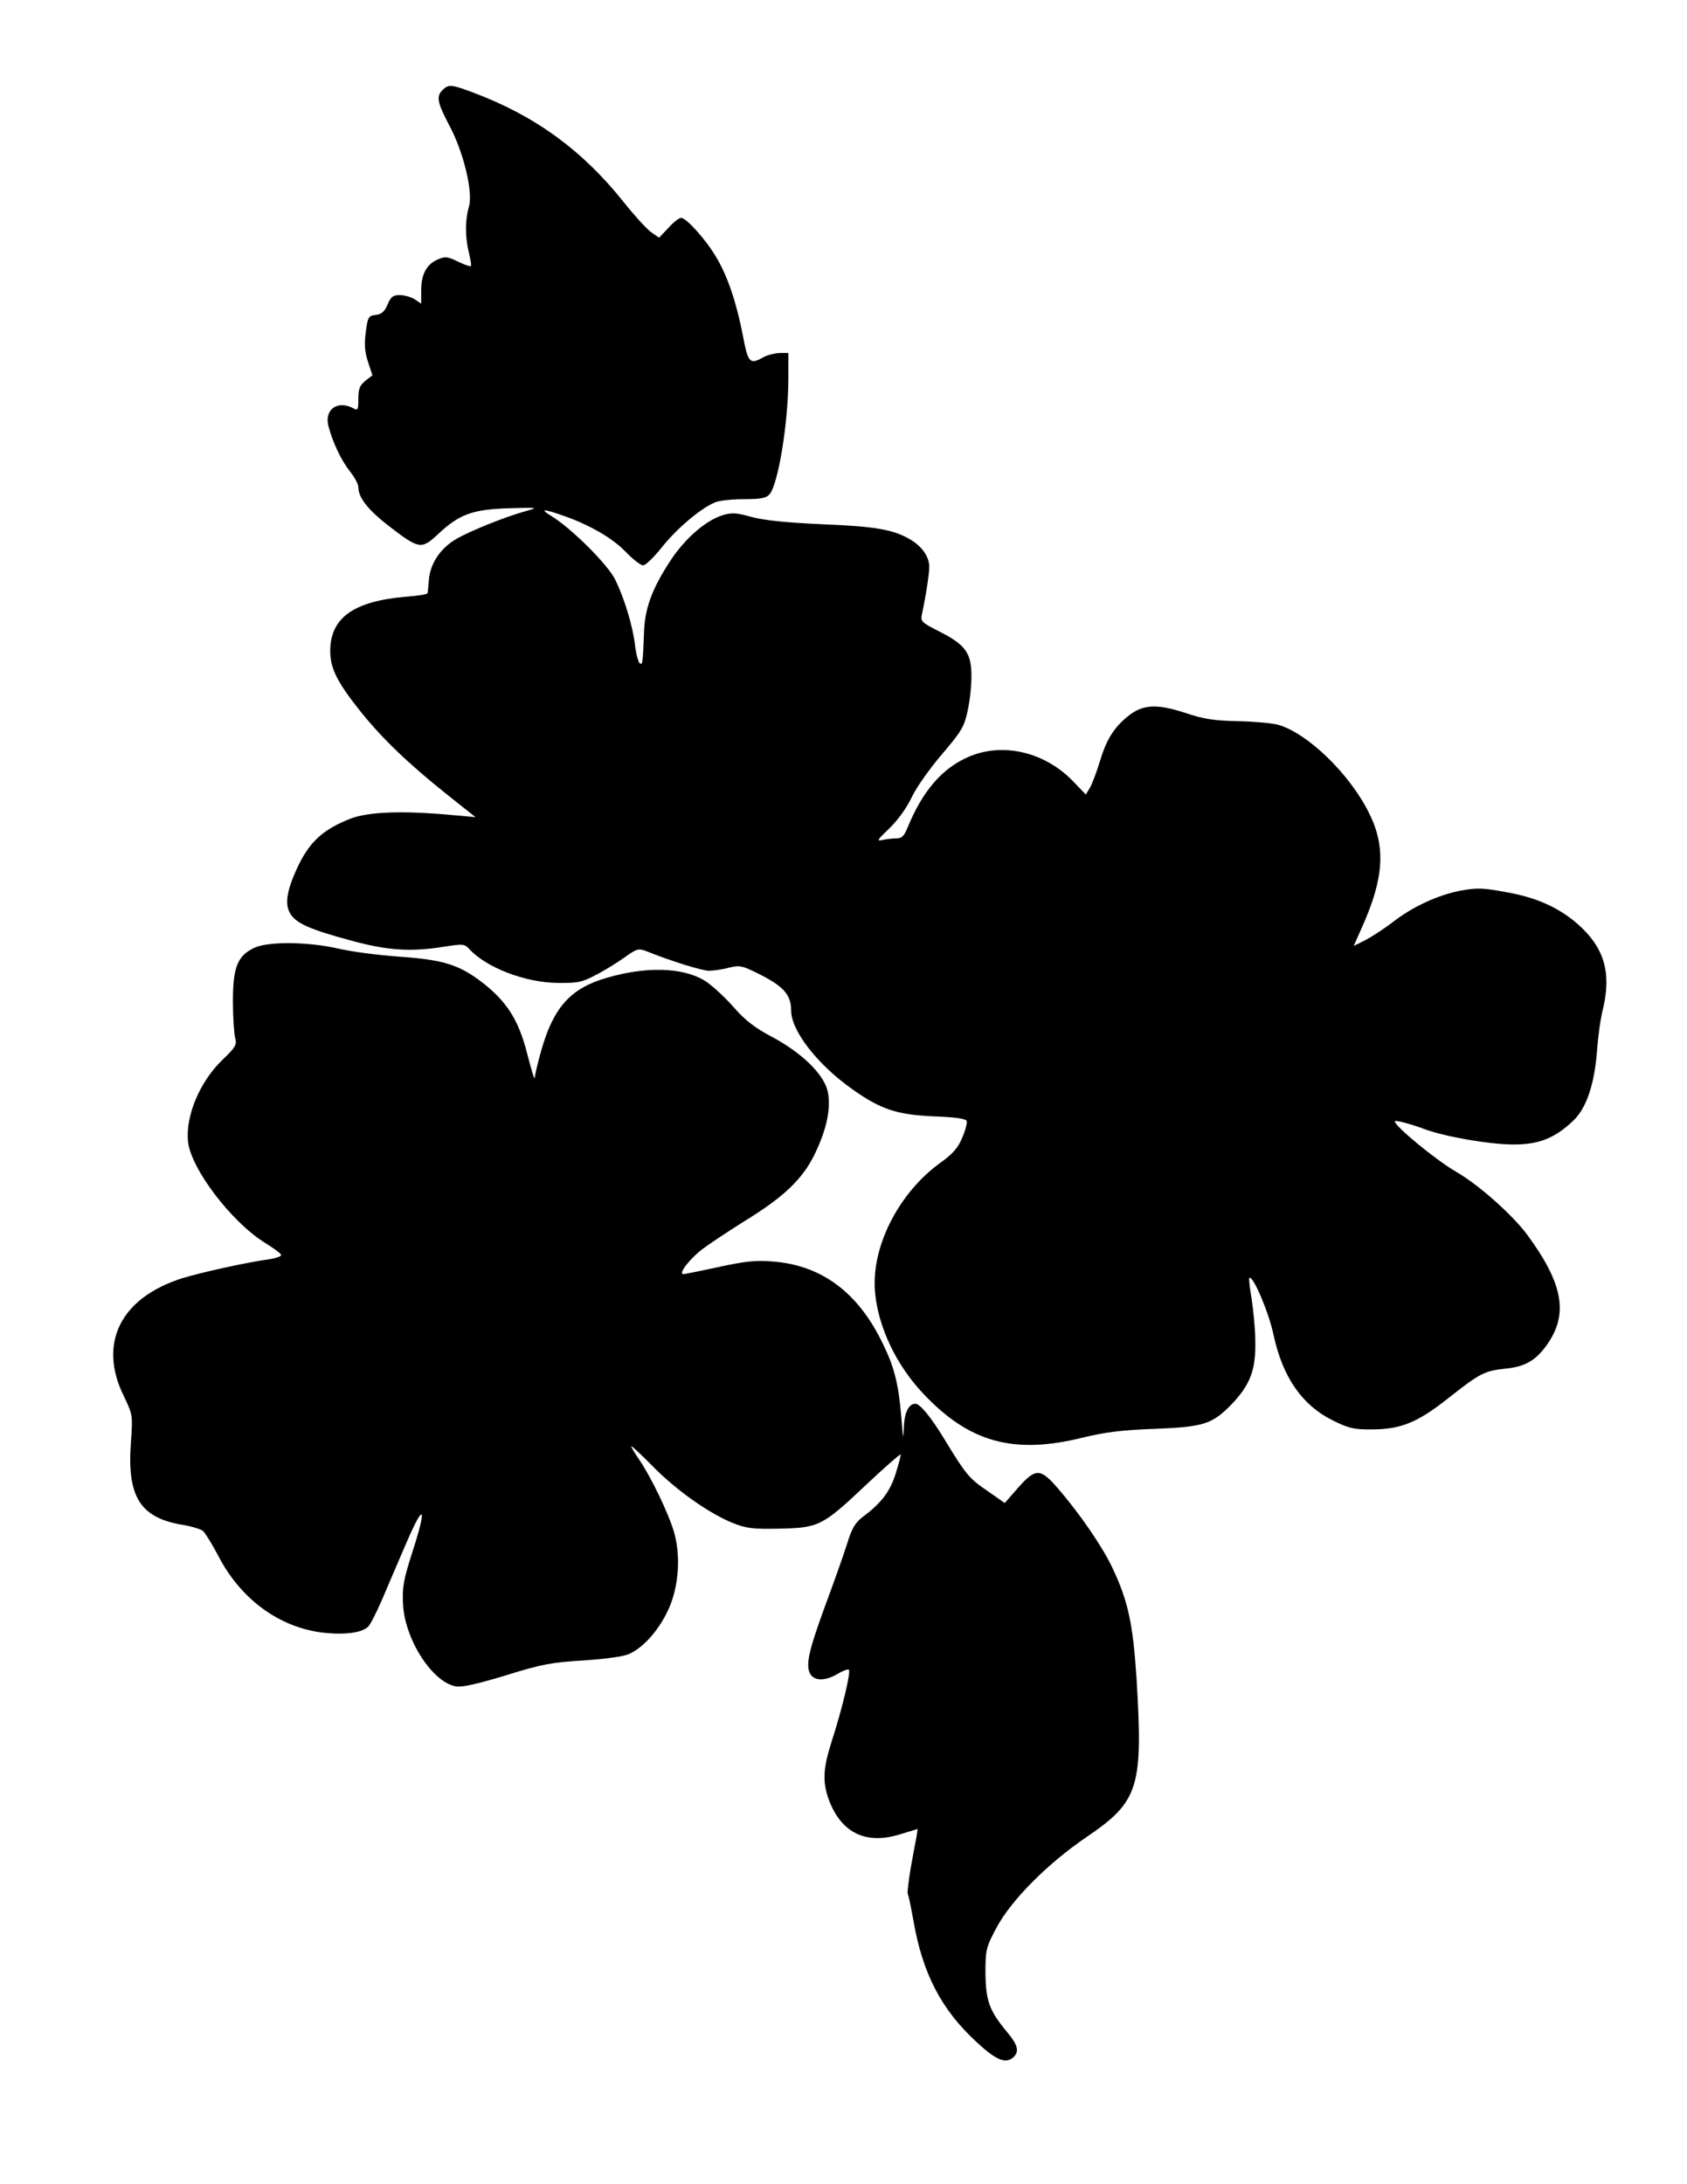
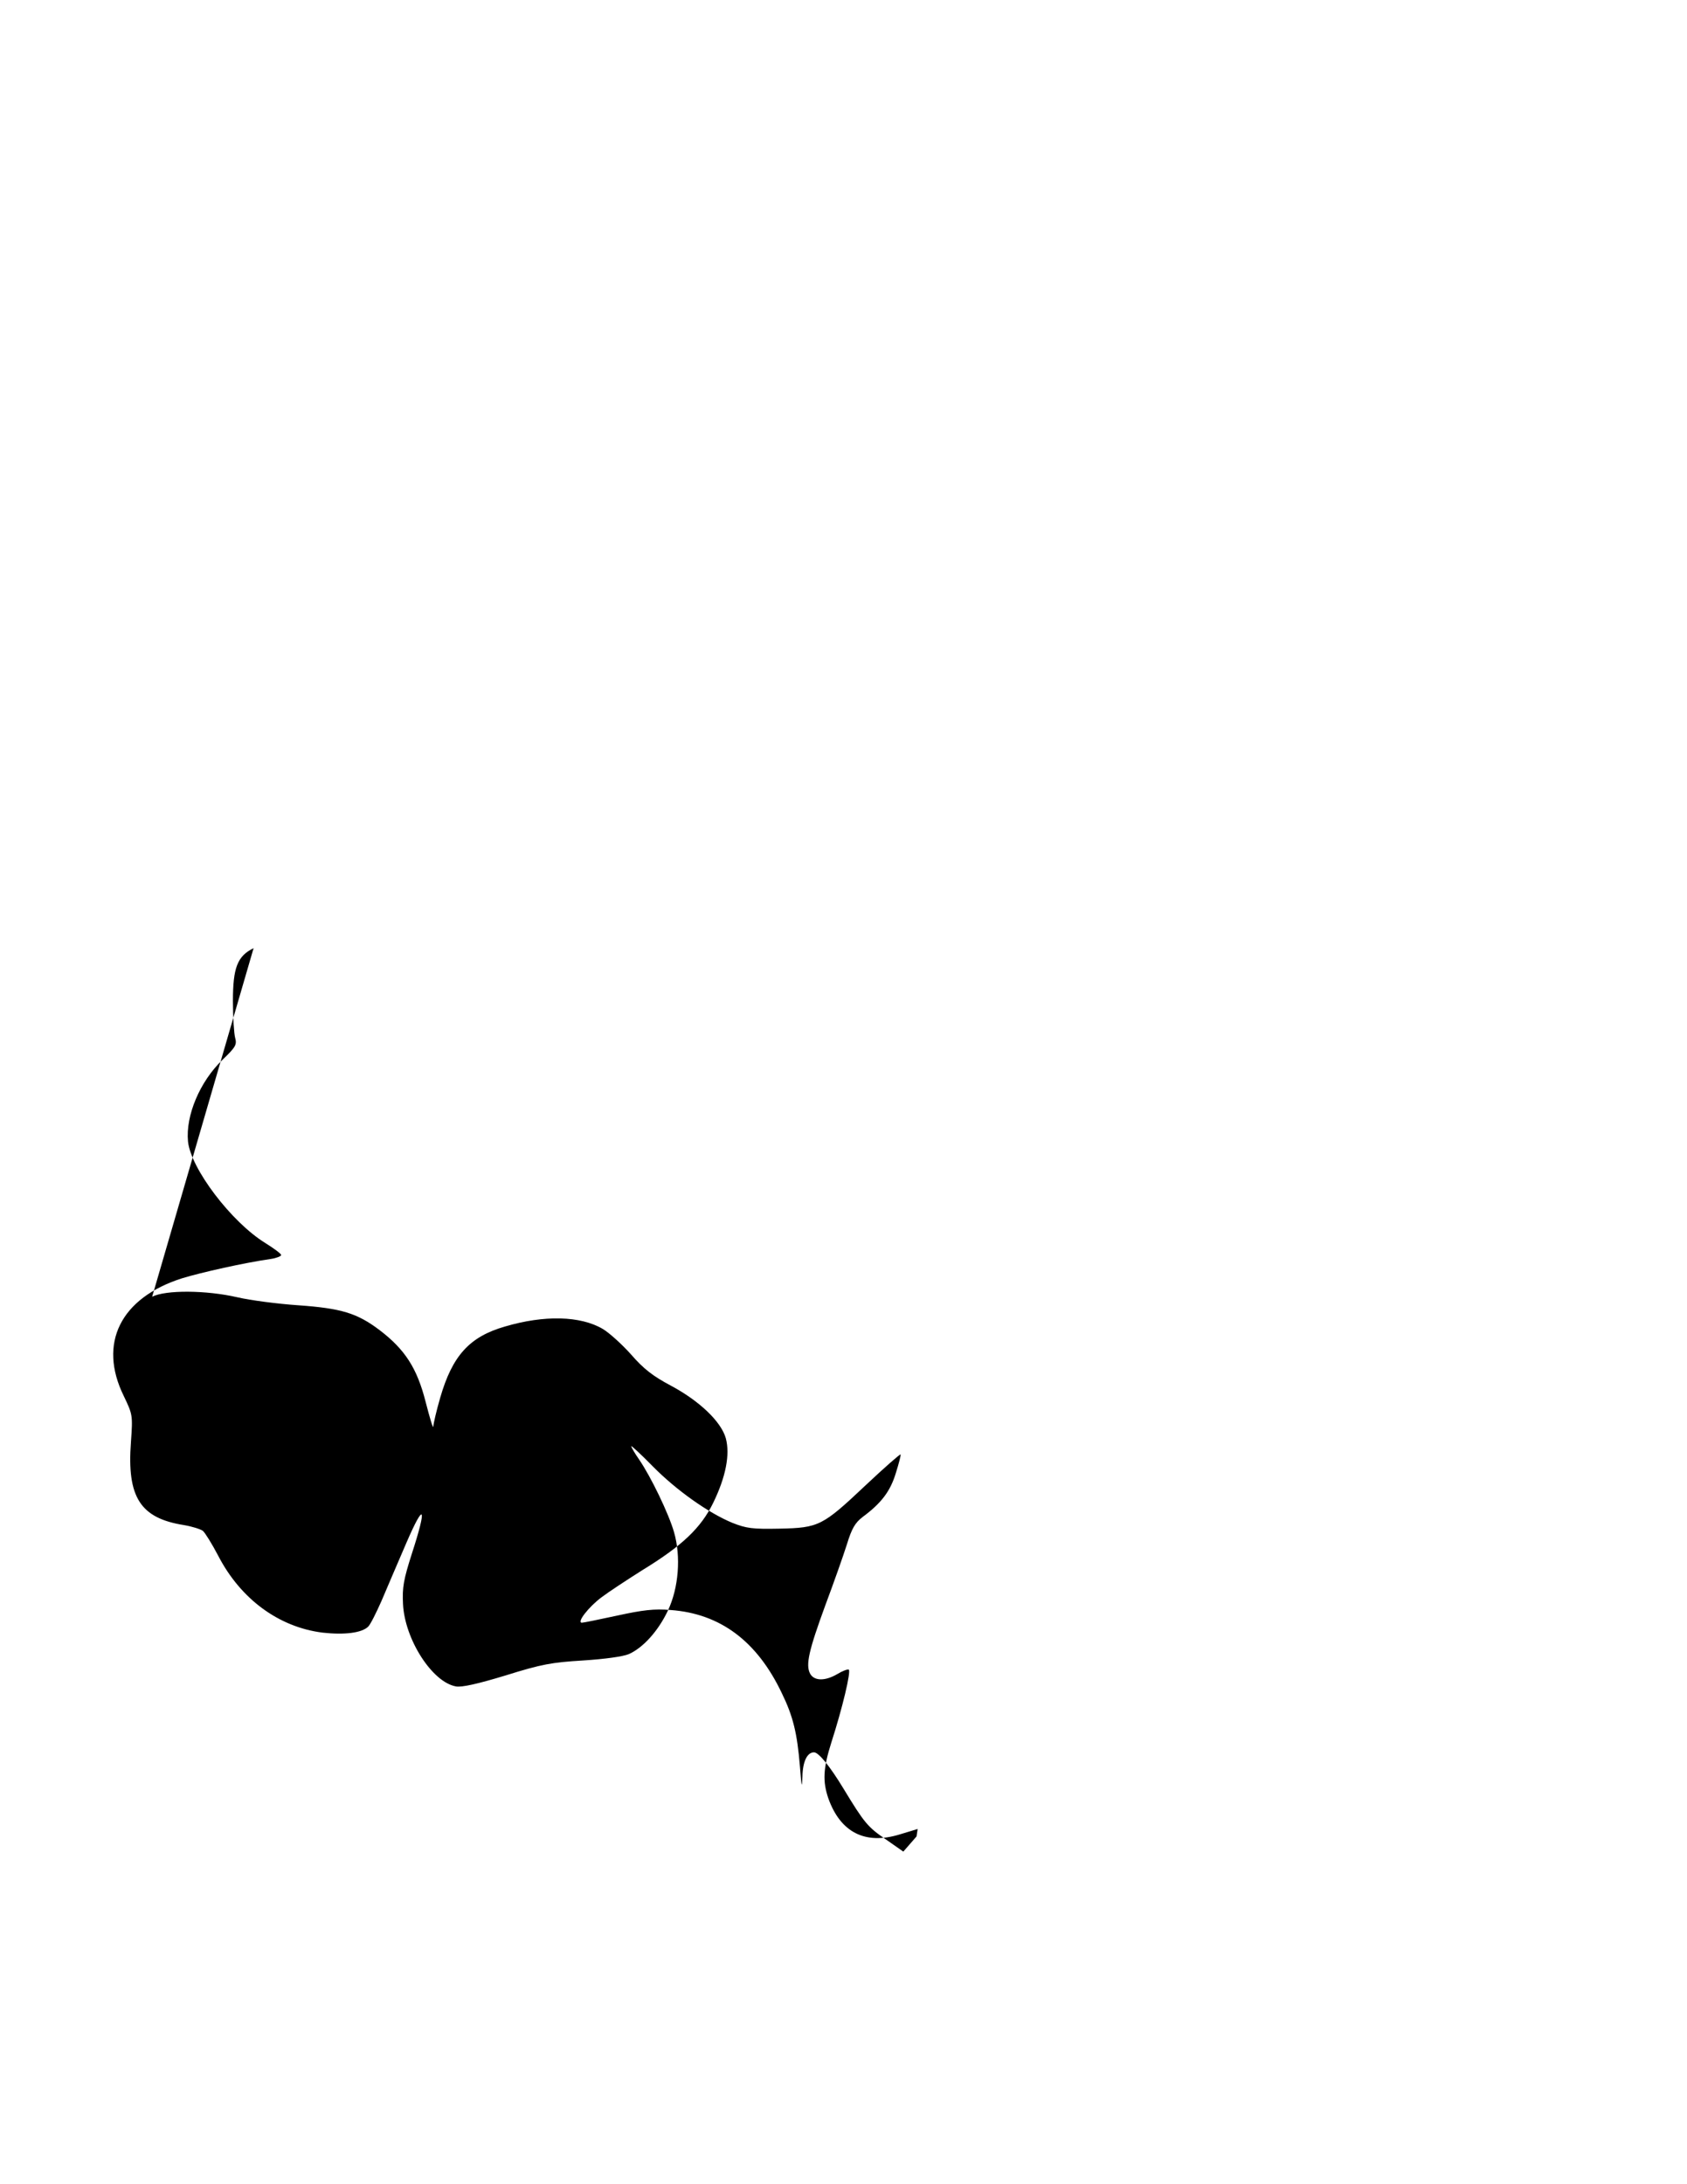
<svg xmlns="http://www.w3.org/2000/svg" version="1.0" width="612px" height="792px" viewBox="0 0 612 792" preserveAspectRatio="xMidYMid meet">
  <g transform="translate(0,792) scale(0.1,-0.1)" fill="#000000" stroke="none">
-     <path d="M1606 7594 c-24 -23 -20 -45 23 -127 53 -98 88 -245 72 -297 -14 -48 -14 -109 0 -166 6 -25 10 -47 7 -49 -2 -2 -23 5 -46 16 -36 18 -47 20 -72 9 -42 -17 -62 -54 -62 -112 l0 -49 -24 16 c-13 8 -37 15 -54 15 -24 0 -32 -6 -44 -34 -11 -26 -21 -35 -43 -38 -26 -3 -29 -7 -36 -62 -6 -45 -4 -71 8 -108 l16 -49 -26 -20 c-20 -17 -25 -29 -25 -65 0 -41 -2 -44 -19 -34 -58 30 -106 -6 -89 -67 16 -60 47 -124 78 -163 17 -21 30 -46 30 -57 0 -38 37 -84 114 -143 107 -82 115 -83 176 -26 76 71 124 89 255 93 109 3 110 3 60 -11 -78 -22 -201 -72 -251 -101 -56 -33 -93 -88 -98 -146 -2 -24 -4 -47 -5 -50 -1 -4 -37 -10 -82 -13 -188 -17 -271 -77 -271 -197 0 -63 26 -114 110 -219 81 -101 176 -191 315 -302 l102 -81 -100 9 c-170 15 -292 10 -355 -15 -96 -38 -144 -81 -186 -166 -45 -94 -53 -145 -29 -181 22 -33 72 -55 220 -95 133 -36 216 -41 334 -22 72 11 76 11 95 -10 62 -66 200 -119 316 -121 76 -1 91 2 140 28 30 15 77 44 105 64 45 32 51 34 80 23 86 -35 202 -71 227 -71 16 0 49 5 72 11 40 10 48 8 114 -25 85 -43 112 -74 112 -130 0 -74 96 -197 224 -287 102 -72 160 -91 294 -97 79 -3 115 -8 119 -17 2 -7 -5 -35 -17 -62 -15 -36 -35 -58 -77 -88 -156 -112 -256 -313 -238 -477 13 -125 78 -259 173 -360 167 -178 328 -223 579 -161 82 20 145 28 263 32 177 7 207 17 277 88 67 70 88 123 87 223 0 47 -7 118 -13 158 -7 40 -11 75 -9 78 13 12 71 -125 88 -206 33 -154 104 -256 216 -311 57 -28 76 -33 142 -32 103 0 165 25 277 114 113 89 130 98 204 106 72 7 110 28 151 84 81 113 62 222 -69 401 -56 75 -178 183 -260 230 -72 42 -221 164 -221 182 0 6 60 -10 110 -29 74 -27 235 -55 321 -55 92 0 150 23 217 87 48 46 77 134 86 258 3 44 12 112 22 150 30 130 3 220 -92 304 -69 60 -150 97 -260 116 -84 16 -107 16 -163 6 -85 -16 -177 -59 -249 -115 -31 -24 -76 -53 -99 -65 l-42 -21 30 68 c80 178 87 292 25 415 -70 141 -222 288 -329 319 -23 6 -89 12 -147 13 -84 2 -122 7 -190 30 -104 34 -155 31 -208 -12 -52 -42 -79 -86 -103 -167 -12 -39 -28 -81 -36 -94 l-14 -23 -47 49 c-104 107 -258 142 -382 86 -93 -41 -163 -123 -216 -251 -14 -35 -22 -43 -43 -43 -14 0 -37 -3 -51 -6 -21 -5 -16 2 26 42 31 30 63 74 82 114 17 36 67 106 110 156 70 82 80 99 92 155 8 35 14 90 14 124 1 85 -20 116 -112 163 -71 36 -73 38 -67 67 17 81 27 152 26 174 -2 34 -26 68 -64 92 -64 39 -127 50 -322 58 -132 6 -210 14 -257 26 -56 16 -73 17 -106 7 -62 -19 -138 -85 -192 -168 -66 -102 -92 -172 -94 -264 -4 -105 -5 -112 -15 -105 -5 3 -13 31 -17 63 -8 70 -37 167 -71 238 -25 54 -159 188 -233 233 -43 26 -30 27 41 2 96 -33 181 -82 229 -132 26 -27 54 -49 63 -49 9 0 40 30 70 68 54 67 138 138 190 160 15 7 63 12 106 12 62 0 81 4 93 18 31 37 67 255 68 415 l0 97 -32 0 c-18 -1 -44 -7 -58 -15 -50 -28 -56 -22 -75 78 -23 119 -55 215 -97 285 -37 63 -108 142 -127 142 -8 0 -28 -16 -46 -36 l-34 -36 -30 21 c-16 12 -61 61 -99 109 -150 188 -322 313 -547 397 -77 29 -88 30 -109 9z" />
-     <path d="M920 4482 c-59 -29 -75 -71 -75 -192 0 -58 4 -118 8 -133 7 -25 2 -34 -46 -80 -82 -79 -134 -202 -125 -296 10 -98 157 -292 280 -368 32 -20 58 -39 58 -44 0 -4 -17 -11 -37 -14 -98 -14 -253 -49 -322 -70 -224 -71 -306 -236 -212 -427 32 -67 33 -69 26 -167 -15 -200 34 -276 192 -301 30 -5 61 -15 69 -21 8 -7 33 -47 56 -91 81 -156 219 -258 378 -278 80 -9 143 -1 166 22 8 8 29 50 48 93 19 44 59 139 90 210 66 153 76 133 20 -39 -30 -94 -35 -122 -32 -182 6 -128 106 -284 192 -299 21 -4 79 9 181 40 131 41 167 47 280 54 78 5 144 14 166 23 52 23 107 84 142 158 39 82 48 196 22 285 -19 66 -83 199 -126 262 -16 23 -29 45 -29 49 0 3 35 -29 78 -73 87 -88 202 -169 289 -205 51 -20 72 -23 171 -21 143 3 156 10 313 158 67 63 124 113 126 111 2 -1 -6 -32 -17 -67 -20 -66 -52 -109 -121 -160 -27 -21 -39 -41 -57 -100 -13 -41 -48 -140 -78 -220 -60 -164 -72 -216 -55 -248 15 -27 55 -27 99 -1 18 11 37 18 41 16 9 -6 -23 -140 -63 -264 -30 -95 -32 -141 -11 -203 44 -123 133 -169 258 -131 l66 20 -4 -27 c-3 -14 -12 -65 -21 -113 -8 -49 -13 -91 -11 -95 3 -5 12 -49 21 -99 33 -190 101 -321 228 -438 72 -67 108 -82 136 -54 20 20 14 44 -24 89 -65 78 -78 114 -79 214 0 86 2 93 40 165 52 98 184 232 327 329 190 129 205 180 181 576 -13 197 -30 278 -87 399 -35 75 -119 198 -199 290 -63 73 -80 73 -144 1 l-48 -55 -63 44 c-66 45 -78 59 -155 186 -48 79 -89 130 -106 130 -25 0 -41 -34 -42 -88 -2 -46 -3 -39 -9 36 -10 122 -25 183 -66 267 -90 189 -224 288 -403 301 -60 5 -101 0 -193 -20 -65 -14 -123 -26 -129 -26 -20 0 24 57 71 92 25 19 92 63 149 99 144 88 212 153 256 243 46 94 62 176 46 235 -17 60 -95 135 -200 191 -64 34 -98 60 -144 113 -34 38 -80 79 -102 92 -81 48 -213 51 -355 9 -129 -37 -191 -106 -235 -258 -14 -48 -25 -96 -25 -105 -1 -9 -13 32 -28 90 -31 122 -75 190 -167 260 -82 62 -140 79 -295 90 -74 5 -174 18 -221 29 -113 26 -260 27 -309 2z" />
+     <path d="M920 4482 c-59 -29 -75 -71 -75 -192 0 -58 4 -118 8 -133 7 -25 2 -34 -46 -80 -82 -79 -134 -202 -125 -296 10 -98 157 -292 280 -368 32 -20 58 -39 58 -44 0 -4 -17 -11 -37 -14 -98 -14 -253 -49 -322 -70 -224 -71 -306 -236 -212 -427 32 -67 33 -69 26 -167 -15 -200 34 -276 192 -301 30 -5 61 -15 69 -21 8 -7 33 -47 56 -91 81 -156 219 -258 378 -278 80 -9 143 -1 166 22 8 8 29 50 48 93 19 44 59 139 90 210 66 153 76 133 20 -39 -30 -94 -35 -122 -32 -182 6 -128 106 -284 192 -299 21 -4 79 9 181 40 131 41 167 47 280 54 78 5 144 14 166 23 52 23 107 84 142 158 39 82 48 196 22 285 -19 66 -83 199 -126 262 -16 23 -29 45 -29 49 0 3 35 -29 78 -73 87 -88 202 -169 289 -205 51 -20 72 -23 171 -21 143 3 156 10 313 158 67 63 124 113 126 111 2 -1 -6 -32 -17 -67 -20 -66 -52 -109 -121 -160 -27 -21 -39 -41 -57 -100 -13 -41 -48 -140 -78 -220 -60 -164 -72 -216 -55 -248 15 -27 55 -27 99 -1 18 11 37 18 41 16 9 -6 -23 -140 -63 -264 -30 -95 -32 -141 -11 -203 44 -123 133 -169 258 -131 l66 20 -4 -27 l-48 -55 -63 44 c-66 45 -78 59 -155 186 -48 79 -89 130 -106 130 -25 0 -41 -34 -42 -88 -2 -46 -3 -39 -9 36 -10 122 -25 183 -66 267 -90 189 -224 288 -403 301 -60 5 -101 0 -193 -20 -65 -14 -123 -26 -129 -26 -20 0 24 57 71 92 25 19 92 63 149 99 144 88 212 153 256 243 46 94 62 176 46 235 -17 60 -95 135 -200 191 -64 34 -98 60 -144 113 -34 38 -80 79 -102 92 -81 48 -213 51 -355 9 -129 -37 -191 -106 -235 -258 -14 -48 -25 -96 -25 -105 -1 -9 -13 32 -28 90 -31 122 -75 190 -167 260 -82 62 -140 79 -295 90 -74 5 -174 18 -221 29 -113 26 -260 27 -309 2z" />
  </g>
</svg>